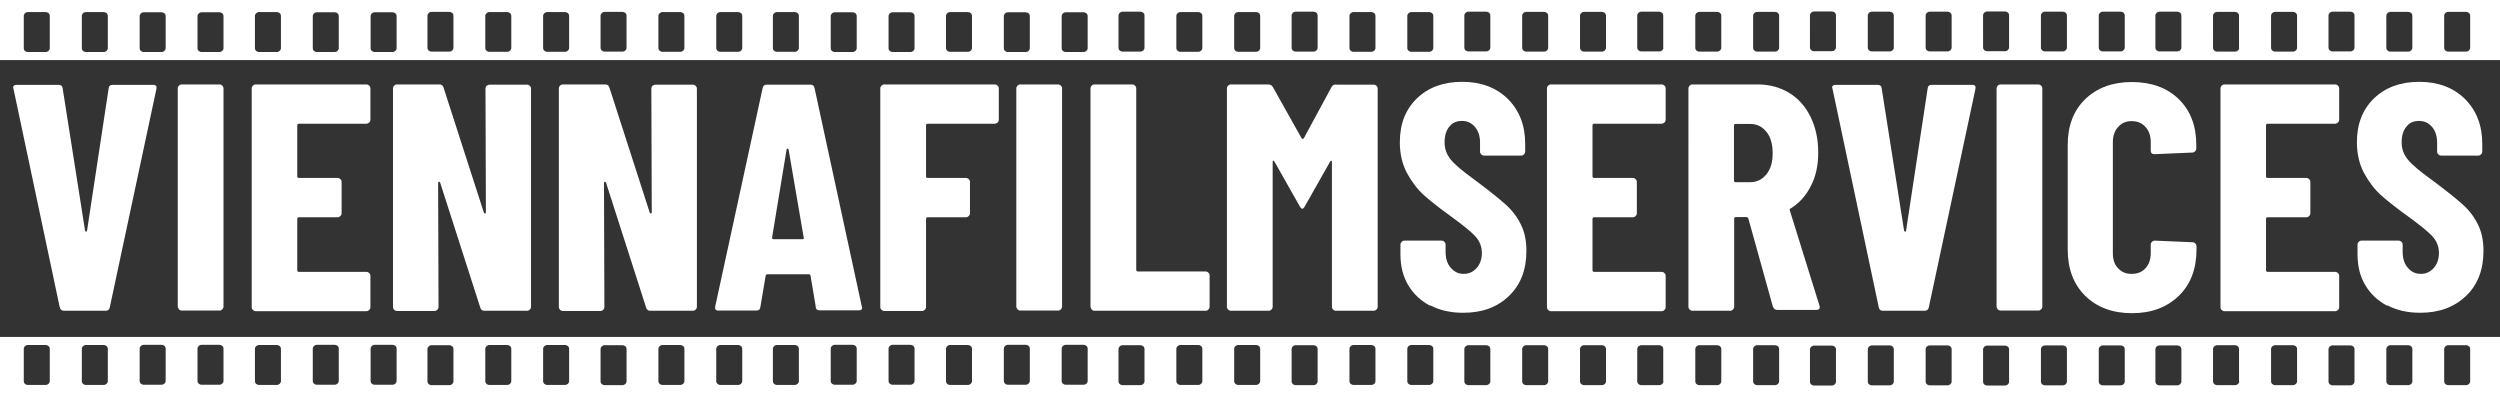
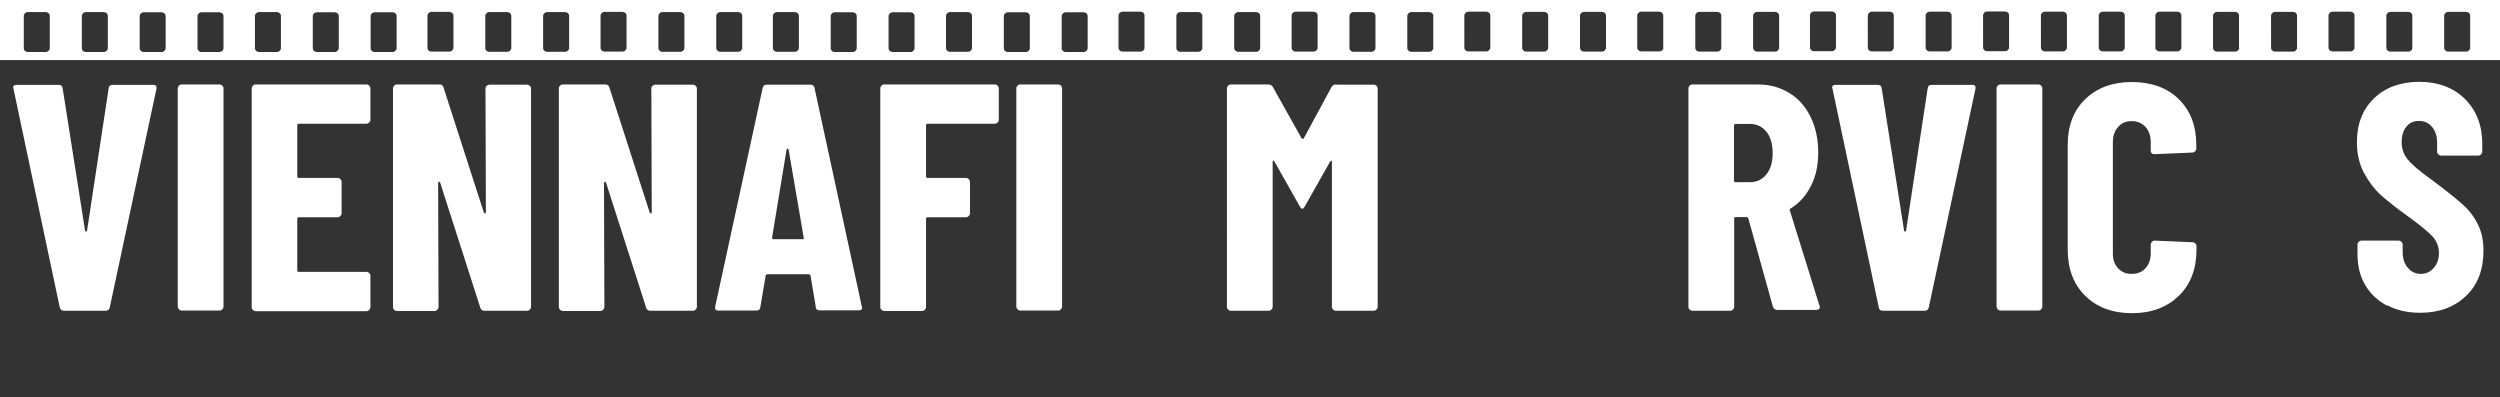
<svg xmlns="http://www.w3.org/2000/svg" id="Ebene_1" data-name="Ebene 1" viewBox="0 0 124.05 19.7">
  <rect x="0" y="0" width="124.05" height="19.7" fill="#333333" stroke="none" />
  <defs>
    <style>
      .cls-1 {
        fill: #fff;
      }
    </style>
  </defs>
  <g>
    <path class="cls-1" d="m2.96,15.23L.67,4.41l-.02-.06c0-.1.06-.14.18-.14h2.07c.13,0,.2.06.21.18l1.11,7.05s.03.06.05.06.04-.02.05-.06l1.07-7.05c.01-.12.08-.18.21-.18h2c.14,0,.19.07.16.21l-2.31,10.82c-.02.12-.09.18-.21.18h-2.06c-.12,0-.19-.06-.21-.18h0Z" />
    <path class="cls-1" d="m8.88,15.35s-.06-.08-.06-.14V4.39c0-.05.02-.1.06-.14s.08-.06.14-.06h1.87c.05,0,.1.02.14.06s.06.08.06.14v10.82c0,.05-.02.1-.06.14s-.08.06-.14.06h-1.87c-.05,0-.1-.02-.14-.06h0Z" />
    <path class="cls-1" d="m18.32,6.08s-.08.06-.14.06h-3.35c-.05,0-.08.03-.08.08v2.53c0,.05.03.08.08.08h1.92c.05,0,.1.02.14.06s.06.08.06.14v1.55c0,.05-.02.1-.06.14s-.08.06-.14.06h-1.92c-.05,0-.08.03-.08.08v2.55c0,.05.03.08.08.08h3.35c.05,0,.1.02.14.06.04.04.06.08.06.14v1.55c0,.05-.02.1-.06.14s-.08.06-.14.06h-5.49c-.05,0-.1-.02-.14-.06s-.06-.08-.06-.14V4.39c0-.05.02-.1.06-.14s.08-.06.14-.06h5.49c.05,0,.1.02.14.06.04.04.06.08.06.14v1.55c0,.05-.02.1-.06.14h0Z" />
    <path class="cls-1" d="m24.15,4.26s.08-.06.14-.06h1.86c.05,0,.1.02.14.06s.06.08.06.14v10.82c0,.05-.02.1-.06.14s-.08.06-.14.06h-2.11c-.11,0-.18-.05-.21-.16l-1.99-6.2s-.03-.05-.06-.04-.04.02-.04.06l.02,6.15c0,.05-.02.1-.06.14s-.08.06-.14.06h-1.86c-.05,0-.1-.02-.14-.06s-.06-.08-.06-.14V4.39c0-.05.02-.1.06-.14s.08-.06.14-.06h2.1c.11,0,.18.05.21.16l2,6.2s.03.05.06.04c.03,0,.04-.02.04-.06l-.02-6.15s.02-.09.05-.13h0Z" />
    <path class="cls-1" d="m32.38,4.26s.08-.06.14-.06h1.86c.05,0,.1.02.14.06s.06.08.06.14v10.82c0,.05-.02.1-.06.14s-.08.06-.14.06h-2.11c-.11,0-.18-.05-.21-.16l-1.99-6.2s-.03-.05-.06-.04-.04.02-.04.06l.02,6.15c0,.05-.02.1-.06.14s-.08.06-.14.06h-1.86c-.05,0-.1-.02-.14-.06s-.06-.08-.06-.14V4.39c0-.05.02-.1.06-.14s.08-.06.14-.06h2.1c.11,0,.18.05.21.16l2,6.2s.03.05.06.04c.03,0,.04-.02.04-.06l-.02-6.15s.02-.09.05-.13h0Z" />
    <path class="cls-1" d="m40.48,15.23l-.26-1.54c0-.05-.03-.08-.1-.08h-2.03c-.06,0-.1.03-.1.08l-.26,1.54c-.01.12-.08.18-.21.18h-1.87c-.14,0-.19-.07-.16-.21l2.35-10.82c.02-.12.09-.18.21-.18h2.16c.12,0,.19.06.21.18l2.34,10.82.02.06c0,.1-.06.14-.18.14h-1.92c-.13,0-.2-.06-.21-.18h0Zm-2.1-3.36h1.44c.05,0,.08-.03.06-.08l-.75-4.37s-.03-.05-.05-.05-.04.02-.05.05l-.72,4.37c0,.05.02.08.07.08h0Z" />
    <path class="cls-1" d="m49.5,6.08s-.08.06-.14.06h-3.33c-.05,0-.08.03-.08.08v2.53c0,.05.03.08.08.08h1.9c.05,0,.1.02.14.06s.06.08.06.14v1.55c0,.05-.02.1-.06.14s-.08.06-.14.06h-1.9c-.05,0-.08.03-.08.08v4.37c0,.05-.02.1-.06.14s-.08.06-.14.06h-1.87c-.05,0-.1-.02-.14-.06s-.06-.08-.06-.14V4.39c0-.05.02-.1.06-.14s.08-.06.14-.06h5.48c.05,0,.1.02.14.06s.06.08.06.14v1.55c0,.05-.02.1-.05.14h0Z" />
    <path class="cls-1" d="m50.49,15.35s-.06-.08-.06-.14V4.39c0-.05.02-.1.06-.14s.08-.06.14-.06h1.87c.05,0,.1.02.14.06s.06.08.06.14v10.82c0,.05-.02.1-.06.14s-.08.06-.14.06h-1.87c-.05,0-.1-.02-.14-.06Z" />
-     <path class="cls-1" d="m54.17,15.35s-.06-.08-.06-.14V4.39c0-.05.02-.1.06-.14s.08-.06.14-.06h1.87c.05,0,.1.02.14.06s.06.08.06.14v9c0,.05.03.08.08.08h3.36c.05,0,.1.02.14.06s.06.08.06.14v1.55c0,.05-.02.1-.06.14s-.08.06-.14.06h-5.51c-.05,0-.1-.02-.14-.06h0Z" />
    <path class="cls-1" d="m66.3,4.2h1.86c.05,0,.1.02.14.06s.06.08.06.14v10.82c0,.05-.02.1-.06.14s-.08.06-.14.06h-1.87c-.05,0-.1-.02-.14-.06s-.06-.08-.06-.14v-7.19s-.01-.06-.03-.06-.04.02-.06.05l-1.25,2.21c-.05.09-.1.13-.13.13s-.08-.04-.13-.13l-1.25-2.21s-.04-.05-.06-.05-.03.02-.03.06v7.19c0,.05-.02.1-.06.14s-.08.06-.14.06h-1.87c-.05,0-.1-.02-.14-.06s-.06-.08-.06-.14V4.39c0-.05.02-.1.06-.14s.08-.06.14-.06h1.84c.11,0,.19.04.24.13l1.43,2.55s.06.04.1,0l1.38-2.55c.04-.08.12-.13.24-.13h0Z" />
-     <path class="cls-1" d="m70.96,15.17c-.47-.25-.83-.59-1.09-1.03-.26-.44-.38-.95-.38-1.53v-.47c0-.05.02-.1.06-.14s.08-.06.14-.06h1.84c.05,0,.1.02.14.06s.06.08.06.14v.35c0,.33.08.6.26.8.17.2.38.3.64.3s.47-.1.64-.29c.17-.19.26-.44.26-.75s-.11-.59-.32-.82c-.21-.23-.63-.57-1.25-1.02-.53-.38-.97-.73-1.3-1.02-.33-.3-.61-.67-.85-1.11-.23-.44-.35-.94-.35-1.52,0-.91.28-1.63.85-2.18.56-.54,1.31-.82,2.24-.82s1.69.28,2.27.85c.57.57.86,1.31.86,2.23v.38c0,.05-.02.1-.06.14s-.08.06-.14.06h-1.84c-.05,0-.1-.02-.14-.06s-.06-.08-.06-.14v-.43c0-.33-.08-.59-.25-.79s-.38-.3-.65-.3-.47.09-.62.28c-.16.19-.24.45-.24.78s.1.6.3.85.6.59,1.2,1.02c.66.49,1.16.89,1.5,1.19.34.3.6.64.78,1.01.19.37.28.81.28,1.32,0,.94-.29,1.69-.87,2.24-.58.56-1.33.83-2.27.83-.62,0-1.16-.12-1.63-.37h0Z" />
-     <path class="cls-1" d="m82.59,6.08s-.08.06-.14.06h-3.35c-.05,0-.08.03-.08.08v2.53c0,.05.03.08.08.08h1.92c.05,0,.1.02.14.06s.06.08.06.14v1.55c0,.05-.02.1-.06.14s-.08.06-.14.06h-1.92c-.05,0-.08.03-.08.08v2.55c0,.05.03.08.08.08h3.35c.05,0,.1.02.14.06s.06.08.06.14v1.55c0,.05-.02.1-.06.14s-.08.06-.14.06h-5.49c-.05,0-.1-.02-.14-.06-.04-.04-.06-.08-.06-.14V4.39c0-.05.02-.1.06-.14.04-.04.08-.06.14-.06h5.49c.05,0,.1.02.14.06s.06.08.06.14v1.55c0,.05-.02.1-.06.14h0Z" />
    <path class="cls-1" d="m87.98,15.25l-1.23-4.42s-.05-.06-.08-.06h-.54c-.05,0-.08.03-.08.08v4.37c0,.05-.02.1-.06.14s-.08.06-.14.06h-1.87c-.05,0-.1-.02-.14-.06s-.06-.08-.06-.14V4.39c0-.05.02-.1.06-.14s.08-.06.14-.06h3.23c.59,0,1.11.14,1.57.42.46.28.81.68,1.06,1.19.25.51.38,1.1.38,1.76s-.12,1.19-.36,1.66c-.24.48-.57.85-1,1.12-.02.01-.04.02-.05.04-.01.02-.01.04,0,.06l1.47,4.72.02.06c0,.11-.06.16-.18.16h-1.92c-.11,0-.19-.05-.22-.16h0Zm-1.94-9.03v2.74c0,.05.03.08.08.08h.72c.33,0,.6-.13.81-.39s.31-.61.31-1.05-.1-.8-.31-1.06c-.21-.26-.48-.39-.81-.39h-.72c-.05,0-.08.03-.08.08Z" />
    <path class="cls-1" d="m93.22,15.23l-2.29-10.82-.02-.06c0-.1.06-.14.18-.14h2.07c.13,0,.2.06.21.18l1.11,7.05s.03.06.05.06.04-.02.05-.06l1.07-7.05c.01-.12.08-.18.21-.18h2c.14,0,.19.07.16.21l-2.31,10.82c-.02.12-.09.18-.21.18h-2.07c-.12,0-.19-.06-.21-.18h0Z" />
    <path class="cls-1" d="m99.13,15.35s-.06-.08-.06-.14V4.39c0-.05.02-.1.06-.14s.08-.06.14-.06h1.87c.05,0,.1.02.14.06s.06.08.06.14v10.82c0,.05-.02.1-.06.14s-.08.06-.14.06h-1.87c-.05,0-.1-.02-.14-.06Z" />
    <path class="cls-1" d="m103.47,14.68c-.58-.57-.87-1.34-.87-2.3v-5.19c0-.95.29-1.71.87-2.27.58-.56,1.35-.85,2.31-.85s1.75.28,2.33.85c.58.57.87,1.32.87,2.27v.18c0,.05-.02.1-.06.14s-.08.06-.14.06l-1.87.08c-.13,0-.19-.06-.19-.18v-.42c0-.31-.09-.56-.26-.75s-.4-.29-.69-.29-.5.1-.67.29c-.17.19-.26.44-.26.75v5.52c0,.31.08.56.26.74.17.19.39.28.67.28s.52-.09.69-.28c.17-.19.26-.44.26-.74v-.43c0-.05.02-.1.06-.14s.08-.06.14-.06l1.87.08c.05,0,.1.02.14.06s.06.08.06.14v.16c0,.96-.29,1.73-.88,2.3-.59.57-1.36.86-2.32.86s-1.74-.29-2.32-.86h0Z" />
-     <path class="cls-1" d="m116.01,6.08s-.08.06-.14.06h-3.35c-.05,0-.08.03-.08.08v2.53c0,.05.03.08.08.08h1.92c.05,0,.1.02.14.06s.06.08.06.14v1.55c0,.05-.02.1-.06.14s-.08.06-.14.06h-1.92c-.05,0-.08.03-.08.08v2.55c0,.05.03.08.08.08h3.35c.05,0,.1.02.14.06s.06.08.06.14v1.55c0,.05-.02.1-.06.14s-.08.06-.14.06h-5.49c-.05,0-.1-.02-.14-.06s-.06-.08-.06-.14V4.39c0-.05.02-.1.06-.14s.08-.06.14-.06h5.49c.05,0,.1.02.14.06s.06.08.06.14v1.55c0,.05-.02.1-.06.14h0Z" />
    <path class="cls-1" d="m118.45,15.17c-.47-.25-.83-.59-1.09-1.03-.26-.44-.38-.95-.38-1.53v-.47c0-.05.02-.1.06-.14s.08-.06.14-.06h1.84c.05,0,.1.02.14.06s.06.08.06.14v.35c0,.33.08.6.26.8.17.2.38.3.64.3s.47-.1.64-.29c.17-.19.26-.44.26-.75s-.11-.59-.32-.82-.63-.57-1.25-1.02c-.53-.38-.97-.73-1.3-1.02-.33-.3-.61-.67-.85-1.11-.23-.44-.35-.94-.35-1.52,0-.91.28-1.63.85-2.18.56-.54,1.31-.82,2.24-.82s1.69.28,2.27.85c.57.57.86,1.31.86,2.23v.38c0,.05-.02.1-.06.14s-.08.06-.14.06h-1.84c-.05,0-.1-.02-.14-.06s-.06-.08-.06-.14v-.43c0-.33-.08-.59-.25-.79-.17-.2-.38-.3-.65-.3s-.47.09-.62.28c-.16.19-.24.45-.24.78s.1.6.3.85c.2.25.6.59,1.2,1.02.66.49,1.16.89,1.5,1.19s.6.64.78,1.01c.19.37.28.81.28,1.32,0,.94-.29,1.69-.87,2.24s-1.33.83-2.27.83c-.62,0-1.16-.12-1.63-.37h0Z" />
  </g>
  <path class="cls-1" d="m0,0v2.98h124.05V0H0Zm2.47,2.39c0,.1-.09.19-.2.19h-.89c-.11,0-.2-.08-.2-.19V.79c0-.1.09-.19.2-.19h.89c.11,0,.2.08.2.19v1.6Zm2.88,0c0,.1-.09.19-.2.19h-.89c-.11,0-.2-.08-.2-.19V.79c0-.1.09-.19.2-.19h.89c.11,0,.2.08.2.19v1.6Zm2.87,0c0,.1-.09.19-.2.19h-.89c-.11,0-.2-.08-.2-.19V.8c0-.1.09-.19.2-.19h.89c.11,0,.2.08.2.19v1.6Zm2.87,0c0,.1-.09.19-.2.19h-.89c-.11,0-.2-.08-.2-.19V.8c0-.1.09-.19.2-.19h.89c.11,0,.2.08.2.19v1.6Zm2.85,0c0,.1-.09.19-.2.19h-.89c-.11,0-.2-.08-.2-.19V.79c0-.1.09-.19.2-.19h.89c.11,0,.2.08.2.19v1.6Zm2.87,0c0,.1-.09.19-.2.19h-.89c-.11,0-.2-.08-.2-.19V.8c0-.1.09-.19.2-.19h.89c.11,0,.2.08.2.19v1.6Zm2.87,0c0,.1-.09.19-.2.19h-.89c-.11,0-.2-.08-.2-.19V.8c0-.1.09-.19.2-.19h.89c.11,0,.2.08.2.19v1.6Zm2.82-.02c0,.1-.09.19-.2.19h-.89c-.11,0-.2-.08-.2-.19V.78c0-.1.09-.19.2-.19h.89c.11,0,.2.08.2.19v1.6Zm2.87.01c0,.1-.09.19-.2.19h-.89c-.11,0-.2-.08-.2-.19V.79c0-.1.09-.19.2-.19h.89c.11,0,.2.08.2.19v1.6Zm2.87,0c0,.1-.09.19-.2.19h-.89c-.11,0-.2-.08-.2-.19V.79c0-.1.09-.19.2-.19h.89c.11,0,.2.08.2.19v1.6Zm2.85-.01c0,.1-.09.19-.2.19h-.89c-.11,0-.2-.08-.2-.19V.78c0-.1.09-.19.2-.19h.89c.11,0,.2.08.2.19v1.6Zm2.87.01c0,.1-.09.19-.2.19h-.89c-.11,0-.2-.08-.2-.19V.79c0-.1.09-.19.2-.19h.89c.11,0,.2.08.2.19v1.6Zm2.87,0c0,.1-.09.19-.2.19h-.89c-.11,0-.2-.08-.2-.19V.79c0-.1.09-.19.2-.19h.89c.11,0,.2.08.2.19v1.6Zm2.81,0c0,.1-.09.19-.2.19h-.89c-.11,0-.2-.08-.2-.19V.79c0-.1.09-.19.2-.19h.89c.11,0,.2.08.2.19v1.6Zm2.87.01c0,.1-.09.19-.2.19h-.89c-.11,0-.2-.08-.2-.19V.8c0-.1.09-.19.2-.19h.89c.11,0,.2.08.2.19v1.6Zm2.87,0c0,.1-.09.19-.2.19h-.89c-.11,0-.2-.08-.2-.19V.8c0-.1.09-.19.2-.19h.89c.11,0,.2.08.2.19v1.6Zm2.85-.01c0,.1-.09.19-.2.19h-.89c-.11,0-.2-.08-.2-.19V.79c0-.1.09-.19.2-.19h.89c.11,0,.2.08.2.19v1.6Zm2.87.01c0,.1-.09.19-.2.19h-.89c-.11,0-.2-.08-.2-.19V.8c0-.1.09-.19.2-.19h.89c.11,0,.2.08.2.19v1.6Zm2.87,0c0,.1-.09.19-.2.19h-.89c-.11,0-.2-.08-.2-.19V.8c0-.1.09-.19.2-.19h.89c.11,0,.2.08.2.19v1.6Zm2.82-.02c0,.1-.09.19-.2.19h-.89c-.11,0-.2-.08-.2-.19V.77c0-.1.09-.19.2-.19h.89c.11,0,.2.08.2.19v1.6Zm2.87.01c0,.1-.09.19-.2.19h-.89c-.11,0-.2-.08-.2-.19V.79c0-.1.09-.19.2-.19h.89c.11,0,.2.08.2.19v1.6Zm2.87,0c0,.1-.09.19-.2.19h-.89c-.11,0-.2-.08-.2-.19V.79c0-.1.09-.19.2-.19h.89c.11,0,.2.08.2.19v1.6Zm2.85-.01c0,.1-.09.19-.2.19h-.89c-.11,0-.2-.08-.2-.19V.77c0-.1.09-.19.2-.19h.89c.11,0,.2.08.2.19v1.6Zm2.87.01c0,.1-.09.19-.2.19h-.89c-.11,0-.2-.08-.2-.19V.79c0-.1.09-.19.2-.19h.89c.11,0,.2.08.2.19v1.6Zm2.87,0c0,.1-.09.19-.2.19h-.89c-.11,0-.2-.08-.2-.19V.79c0-.1.09-.19.2-.19h.89c.11,0,.2.08.2.19v1.6Zm2.83-.02c0,.1-.09.19-.2.19h-.89c-.11,0-.2-.08-.2-.19V.77c0-.1.09-.19.2-.19h.89c.11,0,.2.08.2.19v1.6Zm2.87.01c0,.1-.09.19-.2.19h-.89c-.11,0-.2-.08-.2-.19V.78c0-.1.09-.19.2-.19h.89c.11,0,.2.08.2.19v1.6Zm2.87,0c0,.1-.09.19-.2.19h-.89c-.11,0-.2-.08-.2-.19V.78c0-.1.09-.19.2-.19h.89c.11,0,.2.08.2.19v1.6Zm2.85-.01c0,.1-.09.19-.2.19h-.9c-.11,0-.2-.08-.2-.19V.77c0-.1.09-.19.2-.19h.89c.11,0,.2.08.2.19v1.6Zm2.87.01c0,.1-.09.19-.2.19h-.89c-.11,0-.2-.08-.2-.19V.78c0-.1.09-.19.2-.19h.89c.11,0,.2.08.2.19v1.6Zm2.87,0c0,.1-.09.19-.2.19h-.89c-.11,0-.2-.08-.2-.19V.78c0-.1.09-.19.2-.19h.89c.11,0,.2.08.2.19v1.6Zm2.82-.02c0,.1-.09.19-.2.19h-.89c-.11,0-.2-.08-.2-.19V.76c0-.1.09-.19.2-.19h.89c.11,0,.2.08.2.19v1.6Zm2.87.01c0,.1-.09.19-.2.19h-.89c-.11,0-.2-.08-.2-.19V.77c0-.1.09-.19.2-.19h.89c.11,0,.2.08.2.19v1.6Zm2.87,0c0,.1-.09.19-.2.19h-.89c-.11,0-.2-.08-.2-.19V.77c0-.1.09-.19.2-.19h.89c.11,0,.2.08.2.19v1.6Zm2.85-.01c0,.1-.09.19-.2.19h-.89c-.11,0-.2-.08-.2-.19V.76c0-.1.09-.19.2-.19h.89c.11,0,.2.08.2.19v1.6Zm2.87.01c0,.1-.09.19-.2.19h-.89c-.11,0-.2-.08-.2-.19V.77c0-.1.09-.19.2-.19h.89c.11,0,.2.08.2.19v1.6Zm2.87,0c0,.1-.09.19-.2.19h-.89c-.11,0-.2-.08-.2-.19V.77c0-.1.09-.19.2-.19h.89c.11,0,.2.08.2.19v1.6Zm2.81,0c0,.1-.09.19-.2.19h-.89c-.11,0-.2-.08-.2-.19V.77c0-.1.09-.19.2-.19h.89c.11,0,.2.08.2.19v1.6Zm2.87.01c0,.1-.09.19-.2.19h-.9c-.11,0-.2-.08-.2-.19V.78c0-.1.09-.19.2-.19h.89c.11,0,.2.08.2.19v1.6Zm2.87,0c0,.1-.09.19-.2.19h-.89c-.11,0-.2-.08-.2-.19V.78c0-.1.09-.19.2-.19h.89c.11,0,.2.08.2.19v1.6Zm2.85-.01c0,.1-.09.19-.2.19h-.89c-.11,0-.2-.08-.2-.19V.77c0-.1.09-.19.2-.19h.89c.11,0,.2.08.2.19v1.6Zm2.87.01c0,.1-.09.19-.2.19h-.89c-.11,0-.2-.08-.2-.19V.78c0-.1.09-.19.2-.19h.89c.11,0,.2.08.2.19v1.6Zm2.87,0c0,.1-.09.19-.2.19h-.89c-.11,0-.2-.08-.2-.19V.78c0-.1.09-.19.2-.19h.89c.11,0,.2.08.2.19v1.6Z" />
-   <path class="cls-1" d="m0,16.72v2.98h124.05v-2.98H0Zm2.47,2.19c0,.1-.09.19-.2.19h-.89c-.11,0-.2-.08-.2-.19v-1.6c0-.1.09-.19.2-.19h.89c.11,0,.2.08.2.19v1.6Zm2.88,0c0,.1-.09.19-.2.19h-.89c-.11,0-.2-.08-.2-.19v-1.6c0-.1.09-.19.2-.19h.89c.11,0,.2.08.2.19v1.6Zm2.87-.01c0,.1-.09.19-.2.19h-.89c-.11,0-.2-.08-.2-.19v-1.6c0-.1.09-.19.2-.19h.89c.11,0,.2.08.2.19v1.6Zm2.87,0c0,.1-.09.19-.2.19h-.89c-.11,0-.2-.08-.2-.19v-1.6c0-.1.09-.19.2-.19h.89c.11,0,.2.08.2.19v1.6Zm2.85.01c0,.1-.09.19-.2.19h-.89c-.11,0-.2-.08-.2-.19v-1.6c0-.1.09-.19.2-.19h.89c.11,0,.2.08.2.19v1.6Zm2.87-.01c0,.1-.09.19-.2.19h-.89c-.11,0-.2-.08-.2-.19v-1.6c0-.1.09-.19.2-.19h.89c.11,0,.2.08.2.19v1.6Zm2.87,0c0,.1-.09.19-.2.19h-.89c-.11,0-.2-.08-.2-.19v-1.6c0-.1.09-.19.2-.19h.89c.11,0,.2.08.2.19v1.6Zm2.82.02c0,.1-.09.19-.2.19h-.89c-.11,0-.2-.08-.2-.19v-1.6c0-.1.09-.19.2-.19h.89c.11,0,.2.08.2.19v1.6Zm2.87-.01c0,.1-.09.19-.2.19h-.89c-.11,0-.2-.08-.2-.19v-1.6c0-.1.09-.19.2-.19h.89c.11,0,.2.08.2.19v1.6Zm2.87,0c0,.1-.09.19-.2.19h-.89c-.11,0-.2-.08-.2-.19v-1.6c0-.1.09-.19.2-.19h.89c.11,0,.2.08.2.19v1.6Zm2.85.01c0,.1-.09.19-.2.19h-.89c-.11,0-.2-.08-.2-.19v-1.6c0-.1.09-.19.2-.19h.89c.11,0,.2.08.2.19v1.6Zm2.87-.01c0,.1-.09.19-.2.19h-.89c-.11,0-.2-.08-.2-.19v-1.6c0-.1.09-.19.2-.19h.89c.11,0,.2.08.2.19v1.6Zm2.87,0c0,.1-.09.19-.2.19h-.89c-.11,0-.2-.08-.2-.19v-1.6c0-.1.09-.19.2-.19h.89c.11,0,.2.08.2.19v1.6Zm2.81,0c0,.1-.09.19-.2.19h-.89c-.11,0-.2-.08-.2-.19v-1.6c0-.1.09-.19.2-.19h.89c.11,0,.2.08.2.19v1.6Zm2.87-.01c0,.1-.09.19-.2.19h-.89c-.11,0-.2-.08-.2-.19v-1.6c0-.1.09-.19.2-.19h.89c.11,0,.2.08.2.19v1.6Zm2.87,0c0,.1-.09.19-.2.19h-.89c-.11,0-.2-.08-.2-.19v-1.6c0-.1.09-.19.2-.19h.89c.11,0,.2.08.2.19v1.6Zm2.85.01c0,.1-.09.19-.2.19h-.89c-.11,0-.2-.08-.2-.19v-1.6c0-.1.09-.19.2-.19h.89c.11,0,.2.08.2.19v1.6Zm2.87-.01c0,.1-.09.19-.2.19h-.89c-.11,0-.2-.08-.2-.19v-1.6c0-.1.09-.19.2-.19h.89c.11,0,.2.08.2.19v1.6Zm2.87,0c0,.1-.09.19-.2.19h-.89c-.11,0-.2-.08-.2-.19v-1.6c0-.1.09-.19.2-.19h.89c.11,0,.2.08.2.19v1.6Zm2.82.02c0,.1-.09.19-.2.19h-.89c-.11,0-.2-.08-.2-.19v-1.6c0-.1.09-.19.2-.19h.89c.11,0,.2.08.2.19v1.6Zm2.87-.01c0,.1-.09.19-.2.19h-.89c-.11,0-.2-.08-.2-.19v-1.6c0-.1.09-.19.2-.19h.89c.11,0,.2.08.2.19v1.6Zm2.87,0c0,.1-.09.19-.2.19h-.89c-.11,0-.2-.08-.2-.19v-1.6c0-.1.09-.19.2-.19h.89c.11,0,.2.08.2.19v1.6Zm2.85.01c0,.1-.09.19-.2.19h-.89c-.11,0-.2-.08-.2-.19v-1.6c0-.1.09-.19.2-.19h.89c.11,0,.2.08.2.19v1.6Zm2.87-.01c0,.1-.09.19-.2.19h-.89c-.11,0-.2-.08-.2-.19v-1.6c0-.1.09-.19.2-.19h.89c.11,0,.2.08.2.19v1.6Zm2.87,0c0,.1-.09.19-.2.19h-.89c-.11,0-.2-.08-.2-.19v-1.6c0-.1.09-.19.2-.19h.89c.11,0,.2.08.2.19v1.6Zm2.83.01c0,.1-.09.19-.2.19h-.89c-.11,0-.2-.08-.2-.19v-1.6c0-.1.09-.19.2-.19h.89c.11,0,.2.08.2.19v1.6Zm2.87,0c0,.1-.09.19-.2.19h-.89c-.11,0-.2-.08-.2-.19v-1.6c0-.1.09-.19.2-.19h.89c.11,0,.2.08.2.19v1.6Zm2.87,0c0,.1-.09.19-.2.19h-.89c-.11,0-.2-.08-.2-.19v-1.6c0-.1.09-.19.2-.19h.89c.11,0,.2.08.2.19v1.6Zm2.85,0c0,.1-.09.19-.2.19h-.9c-.11,0-.2-.08-.2-.19v-1.6c0-.1.09-.19.2-.19h.89c.11,0,.2.08.2.19v1.6Zm2.87,0c0,.1-.09.19-.2.19h-.89c-.11,0-.2-.08-.2-.19v-1.6c0-.1.09-.19.2-.19h.89c.11,0,.2.08.2.19v1.6Zm2.87,0c0,.1-.09.19-.2.19h-.89c-.11,0-.2-.08-.2-.19v-1.6c0-.1.09-.19.2-.19h.89c.11,0,.2.08.2.19v1.6Zm2.82.02c0,.1-.09.19-.2.19h-.89c-.11,0-.2-.08-.2-.19v-1.6c0-.1.09-.19.2-.19h.89c.11,0,.2.08.2.19v1.6Zm2.87-.01c0,.1-.09.19-.2.19h-.89c-.11,0-.2-.08-.2-.19v-1.6c0-.1.09-.19.2-.19h.89c.11,0,.2.08.2.19v1.6Zm2.87,0c0,.1-.09.19-.2.19h-.89c-.11,0-.2-.08-.2-.19v-1.6c0-.1.09-.19.2-.19h.89c.11,0,.2.08.2.19v1.6Zm2.85.01c0,.1-.09.19-.2.19h-.89c-.11,0-.2-.08-.2-.19v-1.6c0-.1.09-.19.2-.19h.89c.11,0,.2.08.2.19v1.6Zm2.87-.01c0,.1-.09.19-.2.19h-.89c-.11,0-.2-.08-.2-.19v-1.6c0-.1.09-.19.2-.19h.89c.11,0,.2.08.2.19v1.6Zm2.87,0c0,.1-.09.19-.2.19h-.89c-.11,0-.2-.08-.2-.19v-1.6c0-.1.09-.19.2-.19h.89c.11,0,.2.08.2.19v1.6Zm2.81,0c0,.1-.09.19-.2.19h-.89c-.11,0-.2-.08-.2-.19v-1.6c0-.1.09-.19.2-.19h.89c.11,0,.2.08.2.19v1.6Zm2.87-.01c0,.1-.09.19-.2.19h-.9c-.11,0-.2-.08-.2-.19v-1.6c0-.1.09-.19.2-.19h.89c.11,0,.2.08.2.19v1.6Zm2.87,0c0,.1-.09.19-.2.19h-.89c-.11,0-.2-.08-.2-.19v-1.6c0-.1.09-.19.2-.19h.89c.11,0,.2.08.2.19v1.6Zm2.85.01c0,.1-.09.19-.2.19h-.89c-.11,0-.2-.08-.2-.19v-1.6c0-.1.09-.19.2-.19h.89c.11,0,.2.08.2.19v1.6Zm2.87-.01c0,.1-.09.19-.2.19h-.89c-.11,0-.2-.08-.2-.19v-1.6c0-.1.09-.19.2-.19h.89c.11,0,.2.08.2.19v1.6Zm2.87,0c0,.1-.09.19-.2.19h-.89c-.11,0-.2-.08-.2-.19v-1.6c0-.1.09-.19.2-.19h.89c.11,0,.2.08.2.19v1.6Z" />
</svg>